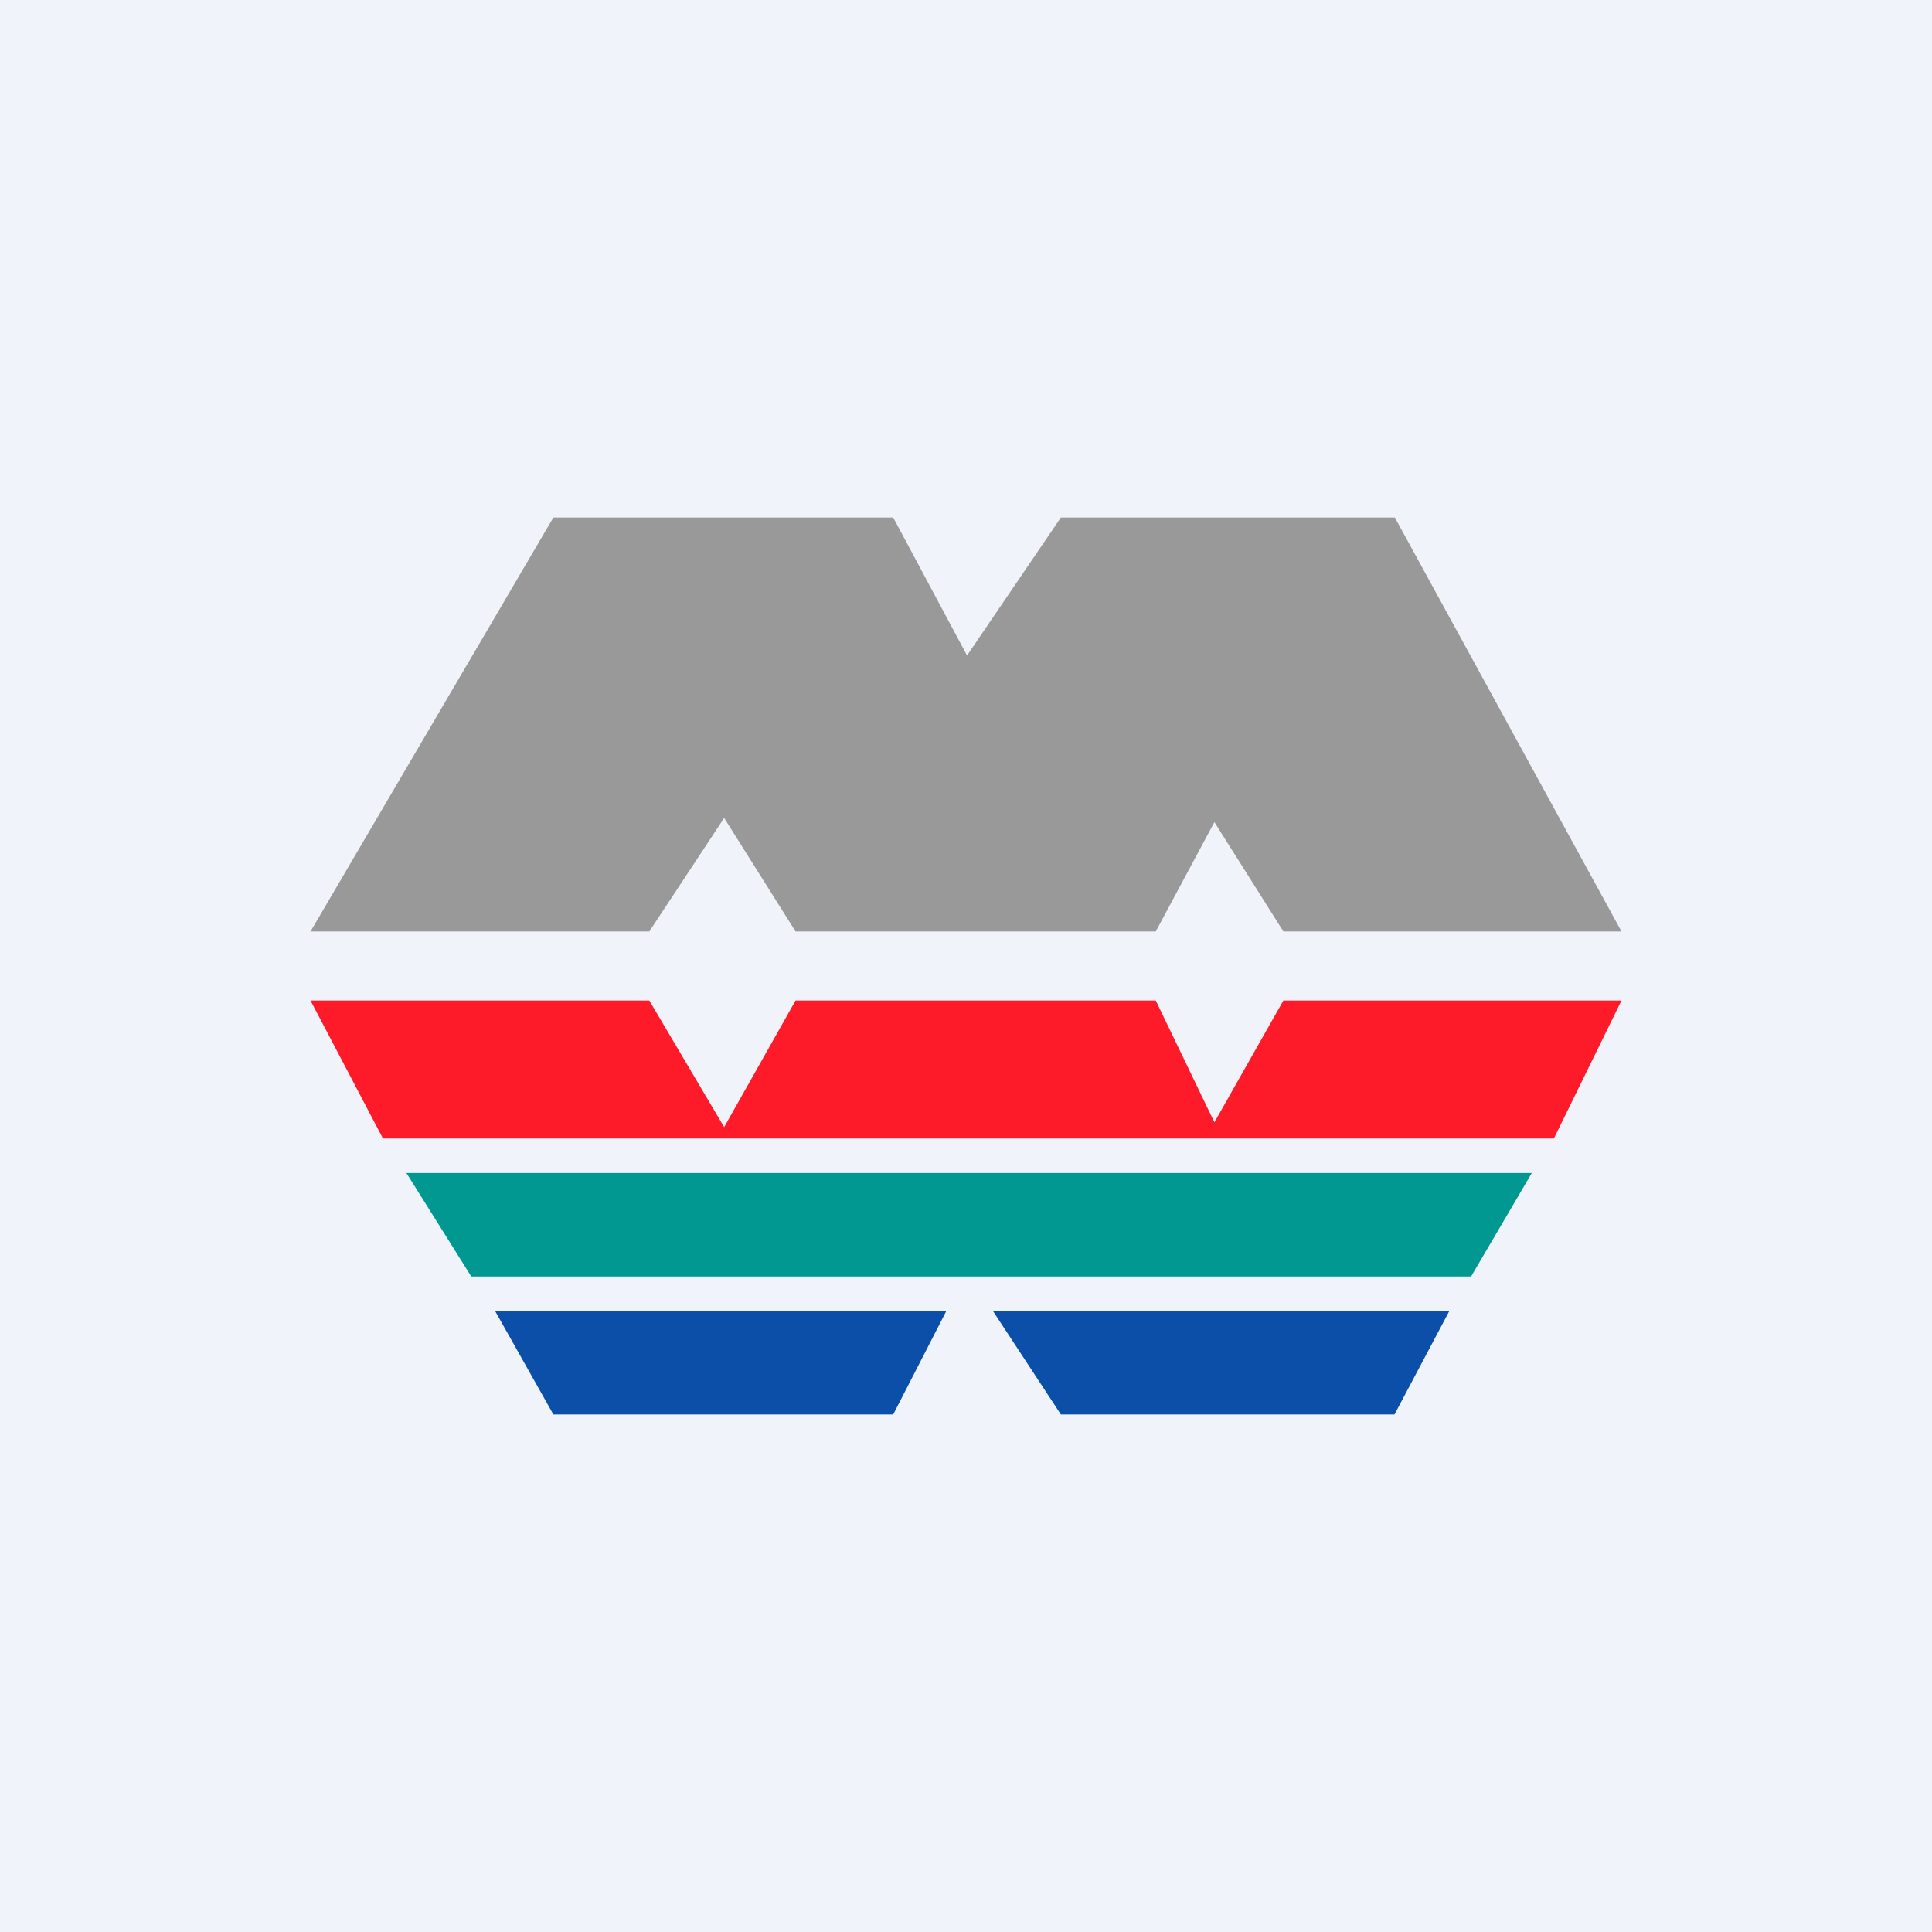
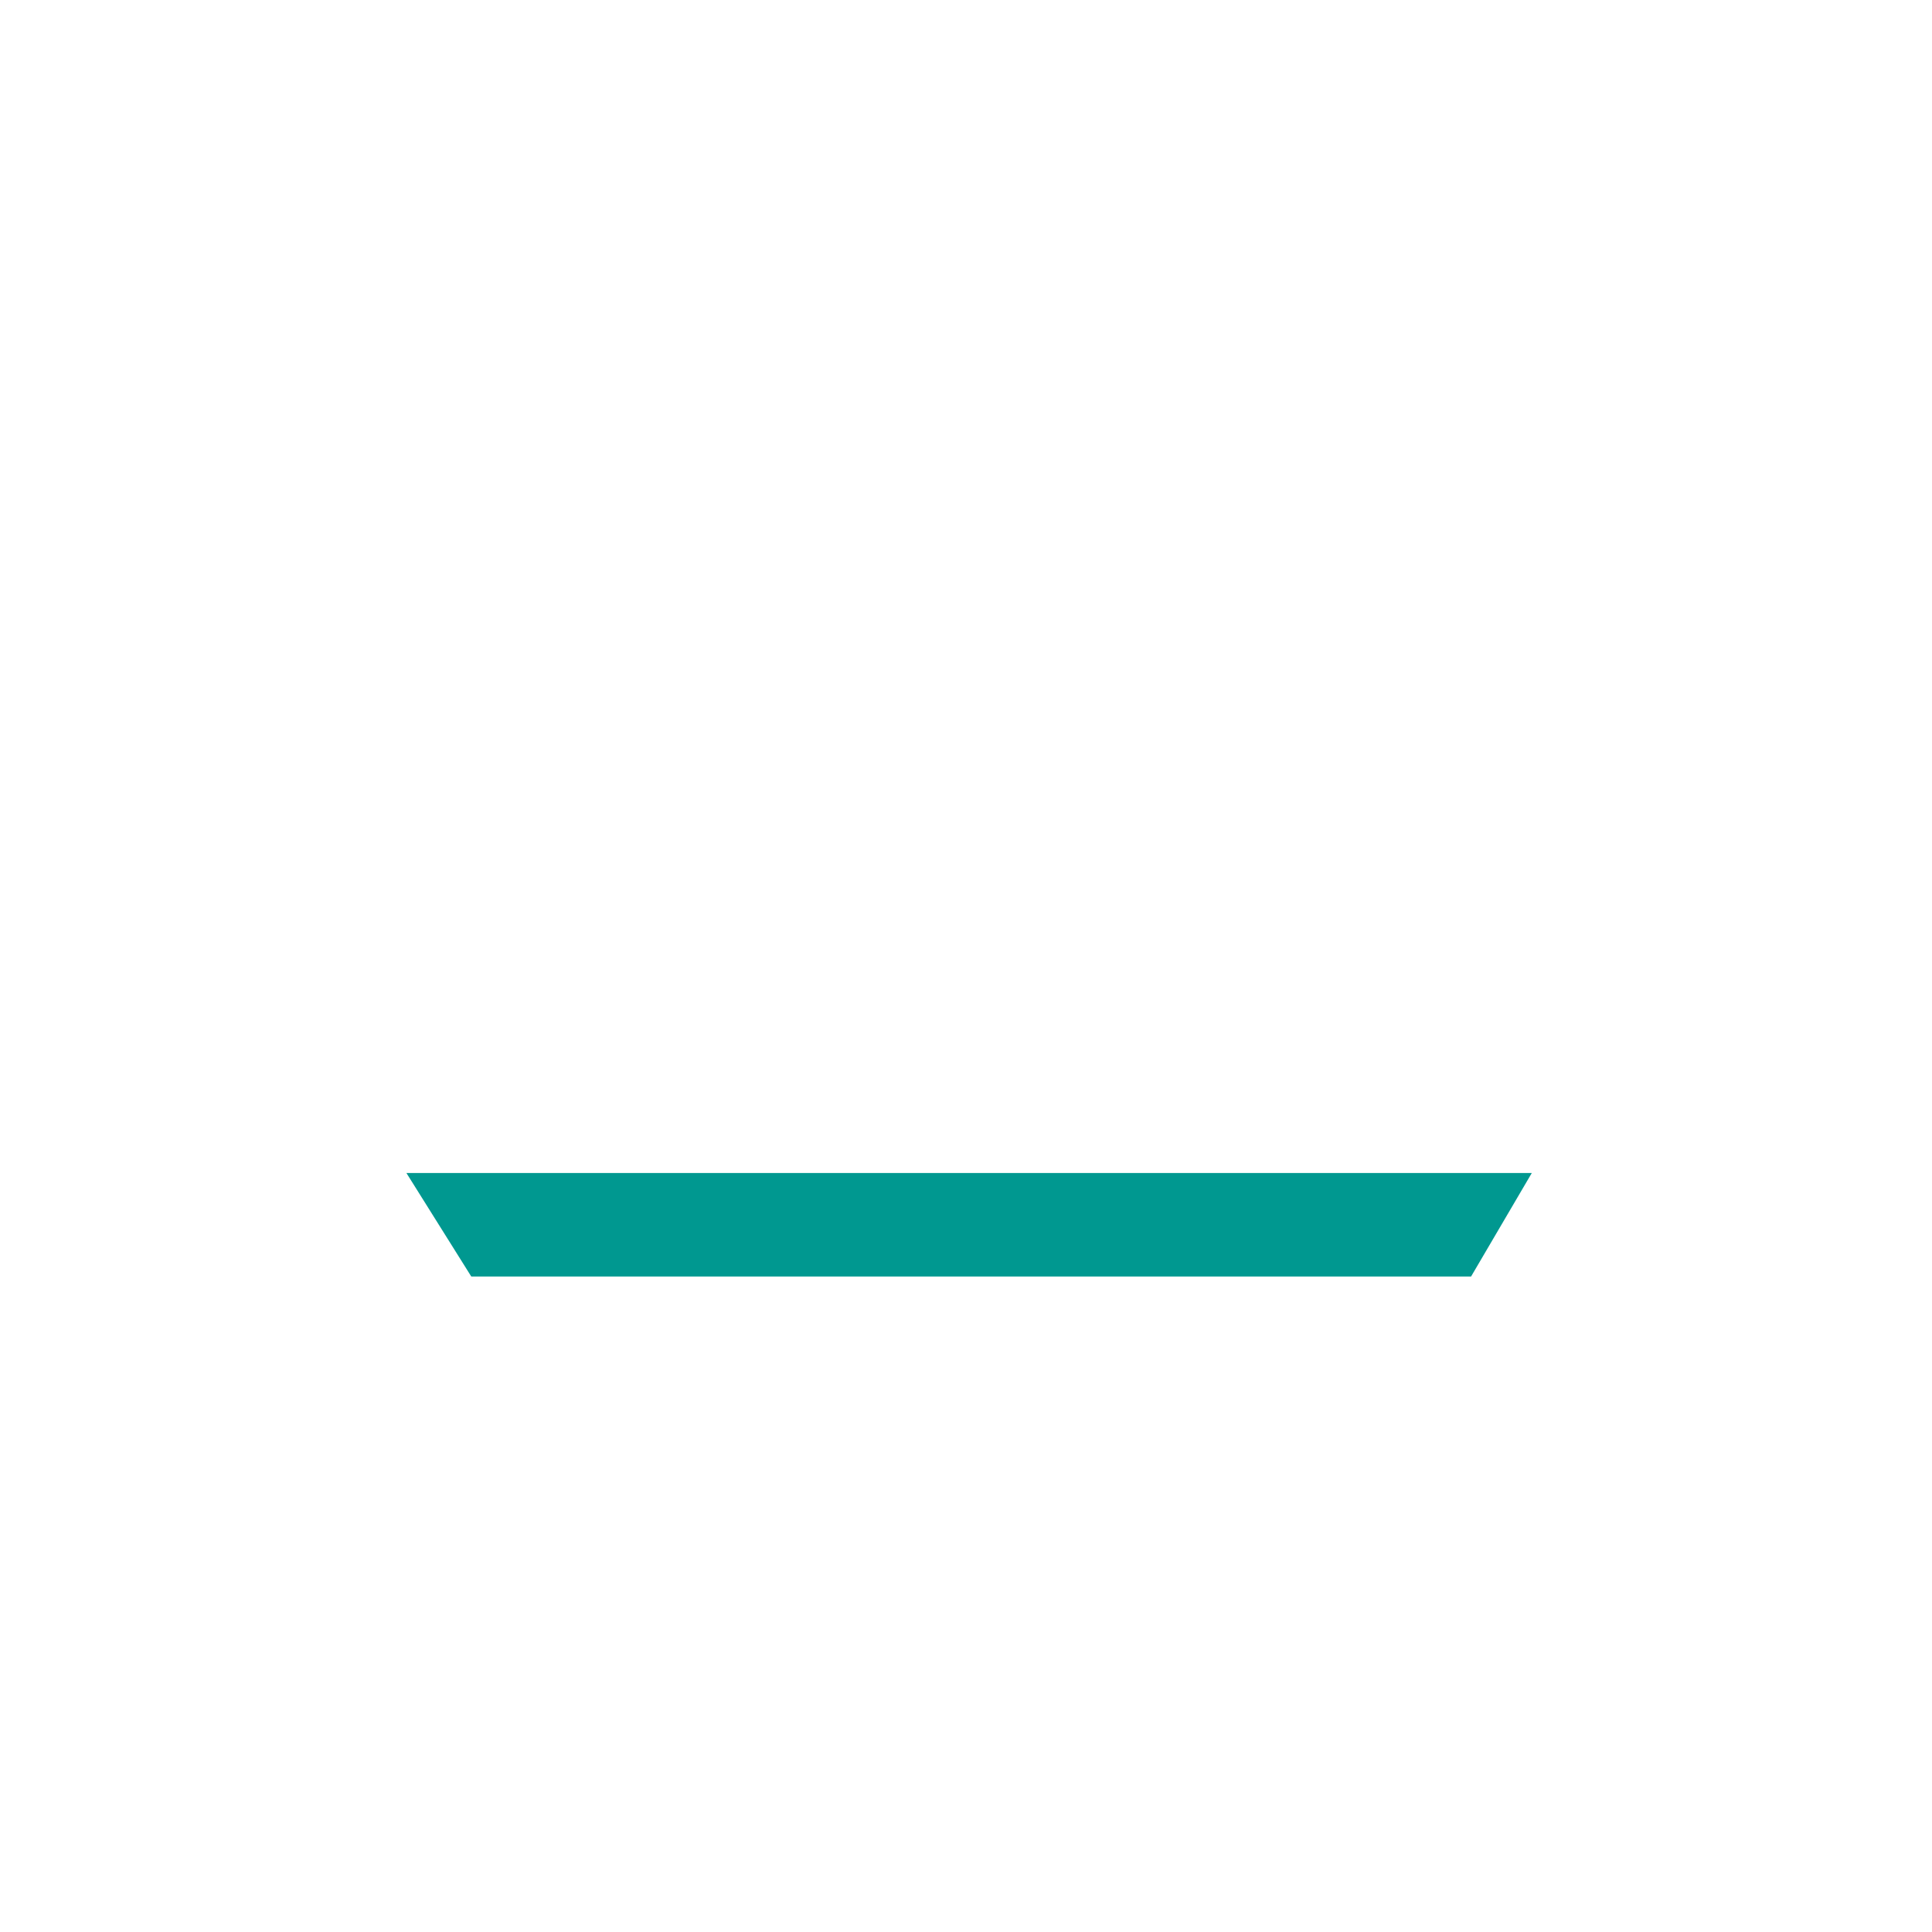
<svg xmlns="http://www.w3.org/2000/svg" width="56" height="56" viewBox="0 0 56 56">
-   <path fill="#F0F3FA" d="M0 0h56v56H0z" />
-   <path d="M18.82 27H9l7.04-12h9.85l2.14 4 2.72-4h9.68L47 27h-9.8l-2-3.17L33.5 27H23.06l-2.07-3.29L18.82 27z" fill="#999" />
-   <path d="M14.35 38l1.69 3h9.85l1.54-3H14.35zm14.43 0l1.97 3h9.67l1.59-3H28.78z" fill="#0C4FA8" />
  <path d="M13.66 37l-1.88-3H44.4l-1.76 3H13.66z" fill="#009890" />
-   <path d="M18.82 29H9l2.1 4h33.94L47 29h-9.8l-2 3.53L33.5 29H23.06l-2.07 3.67L18.82 29z" fill="#FD1B29" />
</svg>